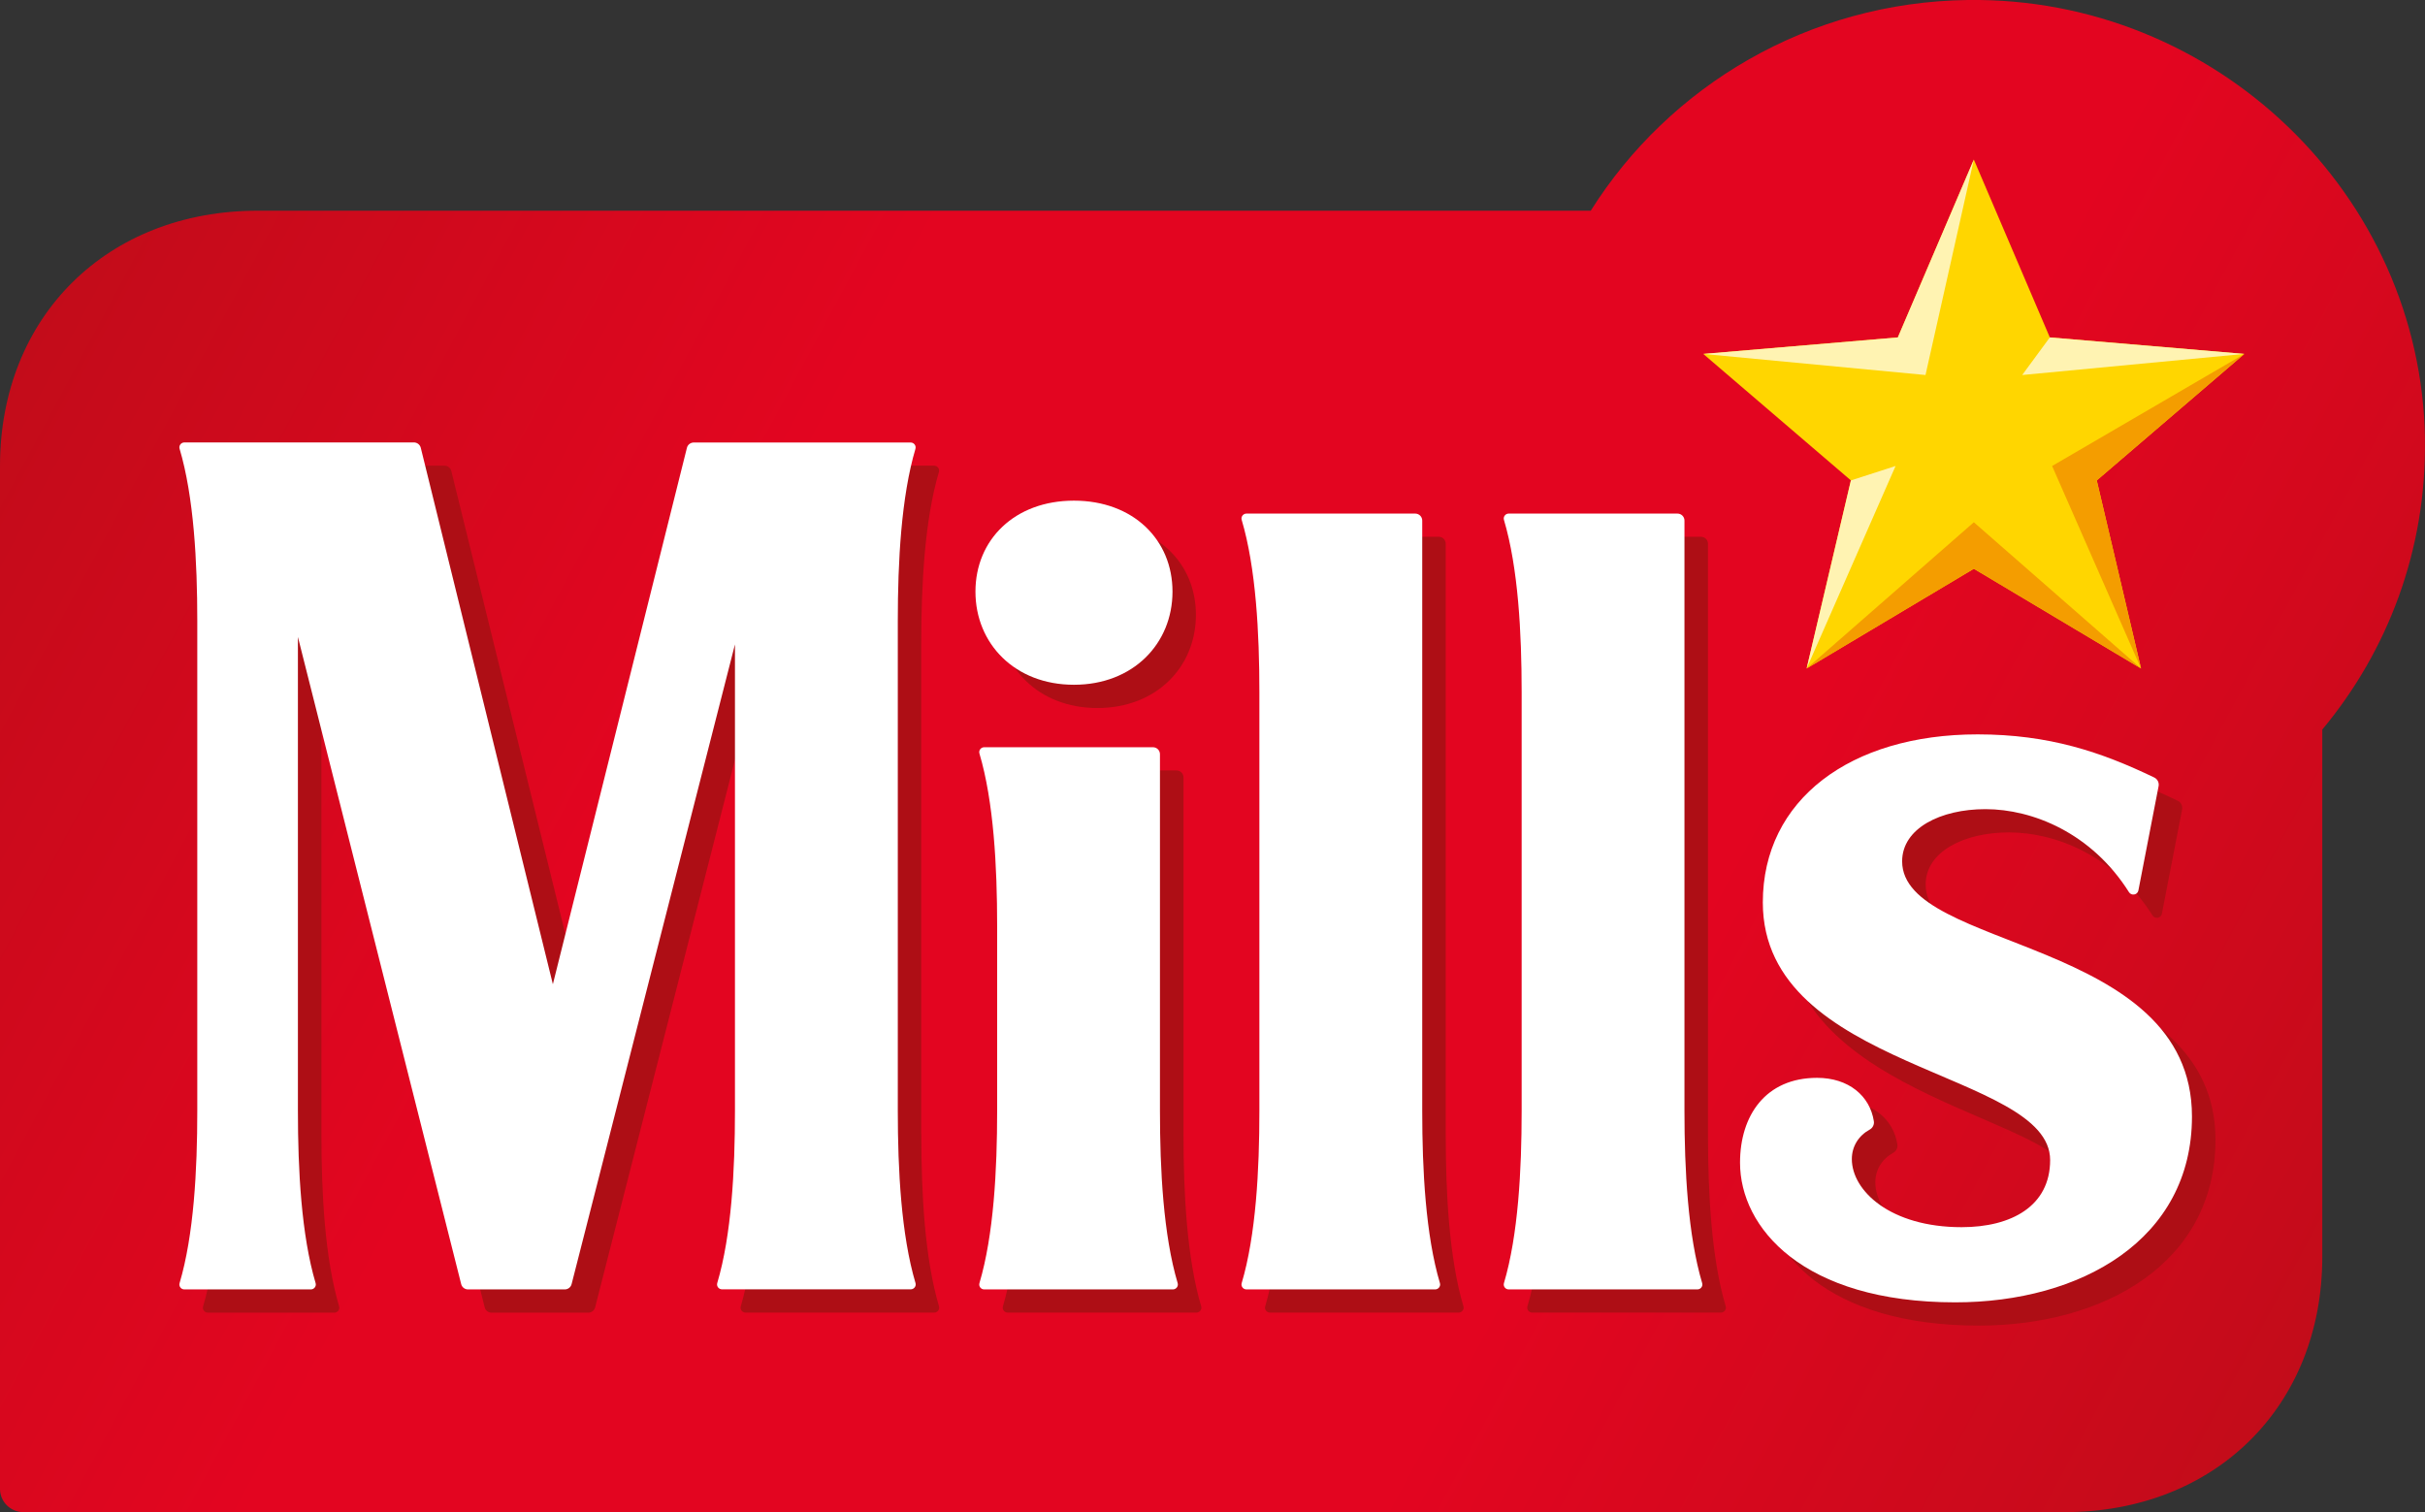
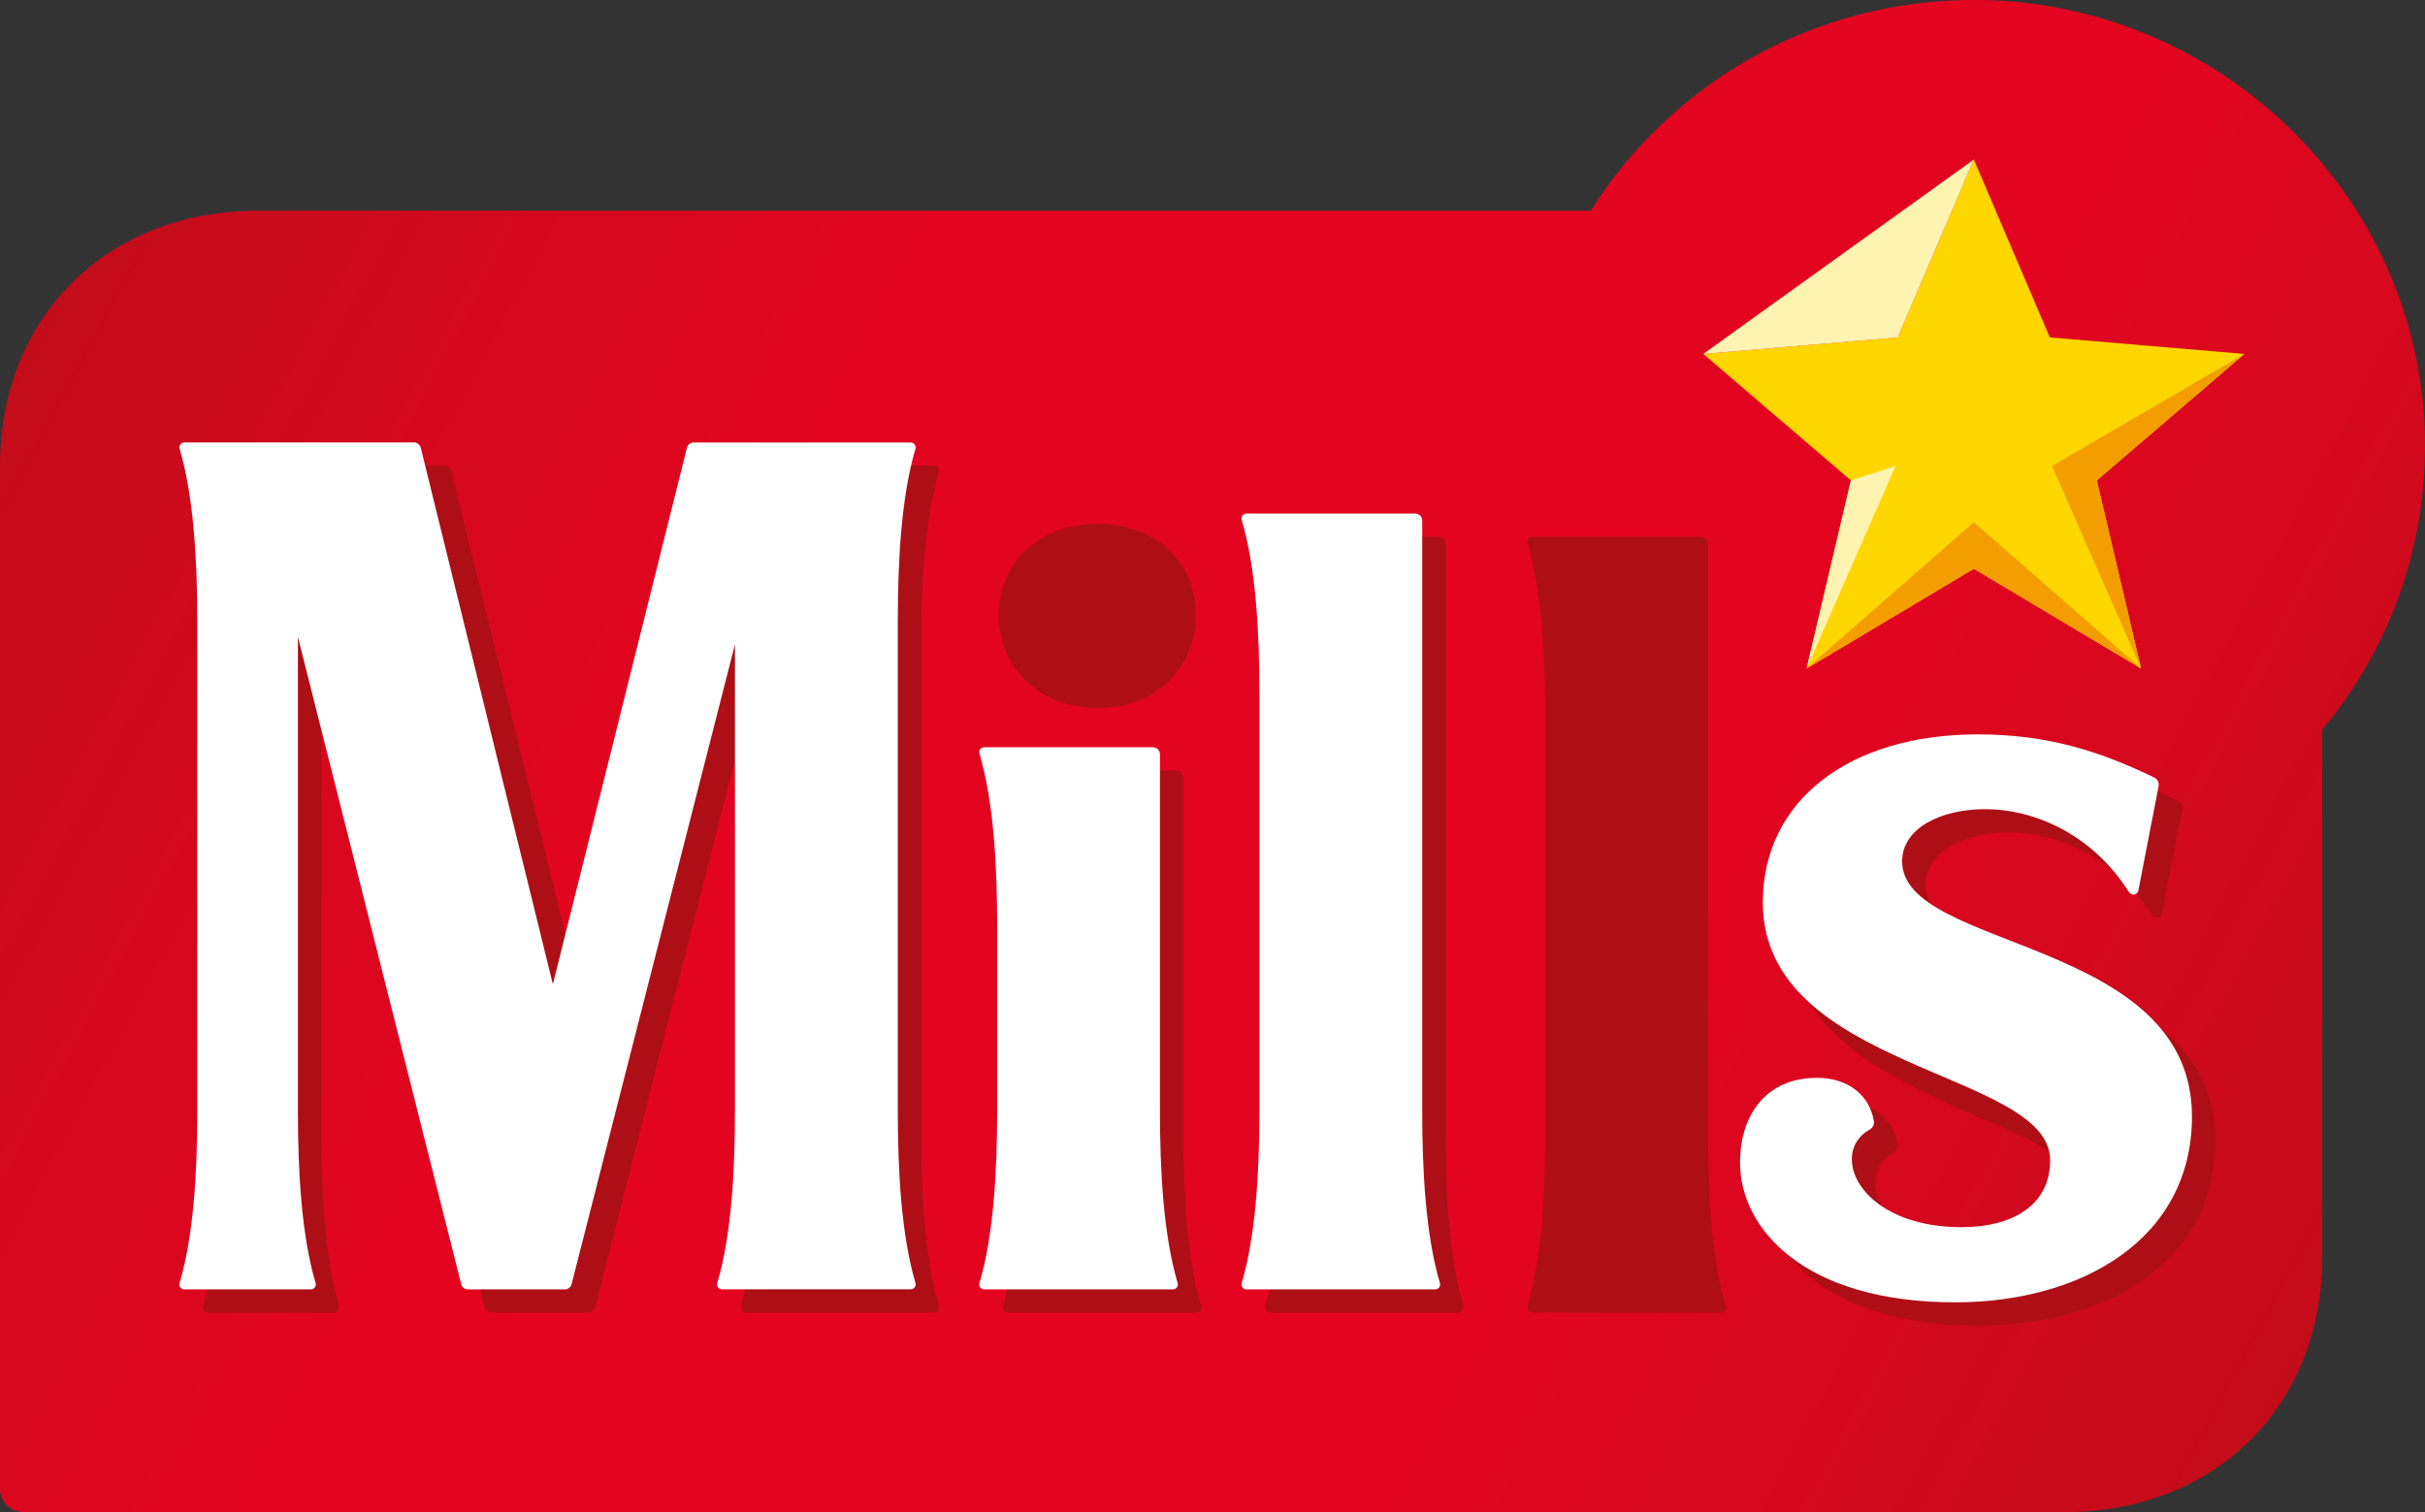
<svg xmlns="http://www.w3.org/2000/svg" width="93" height="58" viewBox="0 0 93 58" fill="none">
  <rect x="0" y="0" width="93" height="58" fill="#333333" stroke="none" />
  <g clip-path="url(#clip0_3509_21155)">
    <path d="M93 16.857C92.862 7.464 84.965 -0.125 75.466 -0C69.363 0.08 64.02 3.29 61.006 8.082H9.907C4.114 8.073 0 12.143 0 17.874V57.108C0 57.602 0.403 58 0.901 58H79.153C84.947 58.009 89.061 53.939 89.061 48.208V27.983C91.573 24.966 93.06 21.087 92.997 16.86L93 16.857Z" fill="url(#paint0_linear_3509_21155)" />
    <path d="M75.698 6.12L78.612 12.942L86.071 13.576L80.412 18.427L82.11 25.641L75.698 21.815L69.285 25.641L70.983 18.427L65.322 13.576L72.783 12.942L75.698 6.12Z" fill="#FFD600" />
-     <path d="M75.698 6.12L72.783 12.942L65.322 13.576L73.844 14.384L75.698 6.12Z" fill="#FFF3B2" />
+     <path d="M75.698 6.12L72.783 12.942L65.322 13.576L75.698 6.12Z" fill="#FFF3B2" />
    <path d="M70.983 18.427L69.285 25.641L72.696 17.874L70.983 18.427Z" fill="#FFF3B2" />
-     <path d="M78.612 12.942L86.071 13.575L77.552 14.384L78.612 12.942Z" fill="#FFF3B2" />
    <path d="M86.071 13.576L78.7 17.874L82.11 25.641L80.412 18.427L86.071 13.576Z" fill="#F49D00" />
    <path d="M69.285 25.641L75.698 21.815L82.11 25.641L75.698 20.032L69.285 25.641Z" fill="#F49D00" />
    <path d="M35.329 43.503V24.708C35.329 22.434 35.461 19.946 36.008 18.103C36.044 17.981 35.951 17.862 35.825 17.862H27.507C27.384 17.862 27.276 17.945 27.246 18.064L22.24 38.096L17.308 18.067C17.278 17.948 17.17 17.862 17.047 17.862H7.972C7.846 17.862 7.753 17.984 7.789 18.103C8.336 19.946 8.468 22.434 8.468 24.708V43.503C8.468 45.777 8.336 48.265 7.789 50.108C7.753 50.23 7.846 50.349 7.972 50.349H12.822C12.948 50.349 13.041 50.227 13.005 50.108C12.459 48.265 12.326 45.777 12.326 43.503V25.323L18.589 50.147C18.619 50.266 18.727 50.349 18.85 50.349H22.561C22.684 50.349 22.793 50.266 22.823 50.147L29.088 25.608V43.5C29.088 45.774 28.956 48.262 28.409 50.105C28.373 50.227 28.466 50.346 28.592 50.346H35.828C35.954 50.346 36.047 50.224 36.011 50.105C35.464 48.262 35.332 45.774 35.332 43.5L35.329 43.503Z" fill="#AE0E15" />
    <path d="M73.85 33.928C73.85 32.662 75.325 31.928 77.044 31.928C78.85 31.928 81.112 32.837 82.549 35.111C82.642 35.26 82.873 35.221 82.909 35.049L83.685 31.048C83.712 30.911 83.643 30.772 83.513 30.712C81.482 29.734 79.478 29.059 76.743 29.059C71.866 29.059 68.507 31.565 68.507 35.507C68.507 42.216 79.526 42.849 79.526 45.388C79.526 46.889 78.047 47.962 76.13 47.962C73.399 47.962 71.92 46.565 71.92 45.349C71.92 44.858 72.185 44.448 72.608 44.216C72.723 44.154 72.786 44.023 72.765 43.895C72.615 42.929 71.803 42.234 70.586 42.234C68.609 42.234 67.632 43.684 67.632 45.489C67.632 47.974 70.033 50.845 75.89 50.845C80.692 50.845 84.965 48.449 84.965 43.717C84.965 36.85 73.85 37.362 73.85 33.928Z" fill="#AE0E15" />
    <path d="M45.387 43.503V29.817C45.387 29.669 45.267 29.55 45.116 29.55H38.647C38.52 29.55 38.427 29.672 38.463 29.791C39.01 31.634 39.142 34.122 39.142 36.396V43.5C39.142 45.774 39.01 48.262 38.463 50.105C38.427 50.227 38.52 50.346 38.647 50.346H45.883C46.009 50.346 46.102 50.224 46.066 50.105C45.519 48.262 45.387 45.774 45.387 43.5V43.503Z" fill="#AE0E15" />
    <path d="M55.444 43.503V20.855C55.444 20.707 55.324 20.588 55.174 20.588H48.704C48.578 20.588 48.485 20.71 48.521 20.828C49.068 22.672 49.2 25.16 49.2 27.433V43.5C49.2 45.774 49.068 48.262 48.521 50.105C48.485 50.227 48.578 50.346 48.704 50.346H55.94C56.066 50.346 56.159 50.224 56.123 50.105C55.576 48.262 55.444 45.774 55.444 43.5V43.503Z" fill="#AE0E15" />
    <path d="M65.502 43.503V20.855C65.502 20.707 65.382 20.588 65.231 20.588H58.762C58.636 20.588 58.542 20.71 58.578 20.828C59.125 22.672 59.258 25.16 59.258 27.433V43.5C59.258 45.774 59.125 48.262 58.578 50.105C58.542 50.227 58.636 50.346 58.762 50.346H65.998C66.124 50.346 66.217 50.224 66.181 50.105C65.634 48.262 65.502 45.774 65.502 43.5V43.503Z" fill="#AE0E15" />
    <path d="M42.084 27.157C44.353 27.157 45.864 25.579 45.864 23.584C45.864 21.59 44.353 20.094 42.084 20.094C39.816 20.094 38.307 21.59 38.307 23.584C38.307 25.579 39.819 27.157 42.084 27.157Z" fill="#AE0E15" />
    <path d="M44.485 42.614V28.929C44.485 28.78 44.365 28.661 44.215 28.661H37.745C37.619 28.661 37.526 28.783 37.562 28.902C38.109 30.745 38.241 33.233 38.241 35.507V42.611C38.241 44.885 38.109 47.373 37.562 49.216C37.526 49.338 37.619 49.457 37.745 49.457H44.981C45.107 49.457 45.2 49.335 45.164 49.216C44.617 47.373 44.485 44.885 44.485 42.611V42.614Z" fill="white" />
    <path d="M35.107 17.214C35.143 17.092 35.05 16.973 34.923 16.973H26.606C26.483 16.973 26.374 17.056 26.344 17.175L21.203 37.751L16.137 17.175C16.107 17.056 15.998 16.97 15.875 16.97H7.071C6.944 16.97 6.851 17.092 6.887 17.211C7.434 19.054 7.566 21.542 7.566 23.816V42.611C7.566 44.885 7.434 47.373 6.887 49.216C6.851 49.338 6.944 49.457 7.071 49.457H11.921C12.047 49.457 12.14 49.335 12.104 49.216C11.557 47.373 11.425 44.885 11.425 42.611V24.431L17.687 49.255C17.717 49.374 17.825 49.457 17.948 49.457H21.66C21.783 49.457 21.891 49.374 21.921 49.255L28.186 24.717V42.608C28.186 44.882 28.054 47.37 27.507 49.213C27.471 49.335 27.564 49.454 27.691 49.454H34.926C35.053 49.454 35.146 49.332 35.11 49.213C34.563 47.37 34.431 44.882 34.431 42.608V23.813C34.431 21.539 34.563 19.051 35.11 17.208L35.107 17.214Z" fill="white" />
    <path d="M54.543 42.614V19.966C54.543 19.818 54.422 19.699 54.272 19.699H47.803C47.676 19.699 47.583 19.821 47.619 19.94C48.166 21.783 48.298 24.271 48.298 26.545V42.611C48.298 44.885 48.166 47.373 47.619 49.216C47.583 49.338 47.676 49.457 47.803 49.457H55.038C55.165 49.457 55.258 49.335 55.222 49.216C54.675 47.373 54.543 44.885 54.543 42.611V42.614Z" fill="white" />
-     <path d="M64.6 42.614V19.966C64.6 19.818 64.48 19.699 64.33 19.699H57.86C57.734 19.699 57.641 19.821 57.677 19.94C58.224 21.783 58.356 24.271 58.356 26.545V42.611C58.356 44.885 58.224 47.373 57.677 49.216C57.641 49.338 57.734 49.457 57.86 49.457H65.096C65.222 49.457 65.316 49.335 65.279 49.216C64.733 47.373 64.6 44.885 64.6 42.611V42.614Z" fill="white" />
-     <path d="M41.186 26.265C43.455 26.265 44.966 24.687 44.966 22.692C44.966 20.698 43.455 19.203 41.186 19.203C38.917 19.203 37.409 20.698 37.409 22.692C37.409 24.687 38.92 26.265 41.186 26.265Z" fill="white" />
    <path d="M72.948 33.037C72.948 31.77 74.423 31.036 76.142 31.036C77.948 31.036 80.211 31.946 81.647 34.22C81.74 34.368 81.972 34.33 82.008 34.157L82.783 30.156C82.81 30.02 82.741 29.88 82.612 29.82C80.581 28.843 78.576 28.168 75.842 28.168C70.965 28.168 67.605 30.674 67.605 34.615C67.605 41.066 78.624 41.066 78.624 44.496C78.624 46.256 77.146 47.07 75.229 47.07C72.497 47.07 71.019 45.673 71.019 44.457C71.019 43.967 71.283 43.556 71.707 43.325C71.821 43.262 71.884 43.131 71.863 43.004C71.713 42.038 70.902 41.342 69.685 41.342C67.707 41.342 66.731 42.793 66.731 44.597C66.731 47.082 69.132 49.953 74.988 49.953C79.79 49.953 84.063 47.557 84.063 42.825C84.063 35.959 72.948 36.47 72.948 33.037Z" fill="white" />
  </g>
  <defs>
    <linearGradient id="paint0_linear_3509_21155" x1="3.092" y1="9.414" x2="87.101" y2="54.57" gradientUnits="userSpaceOnUse">
      <stop stop-color="#C30C1A" />
      <stop offset="0.3" stop-color="#E30520" />
      <stop offset="0.7" stop-color="#E30520" />
      <stop offset="1" stop-color="#C30C1A" />
    </linearGradient>
    <clipPath id="clip0_3509_21155">
      <rect width="93" height="58" fill="white" />
    </clipPath>
  </defs>
</svg>